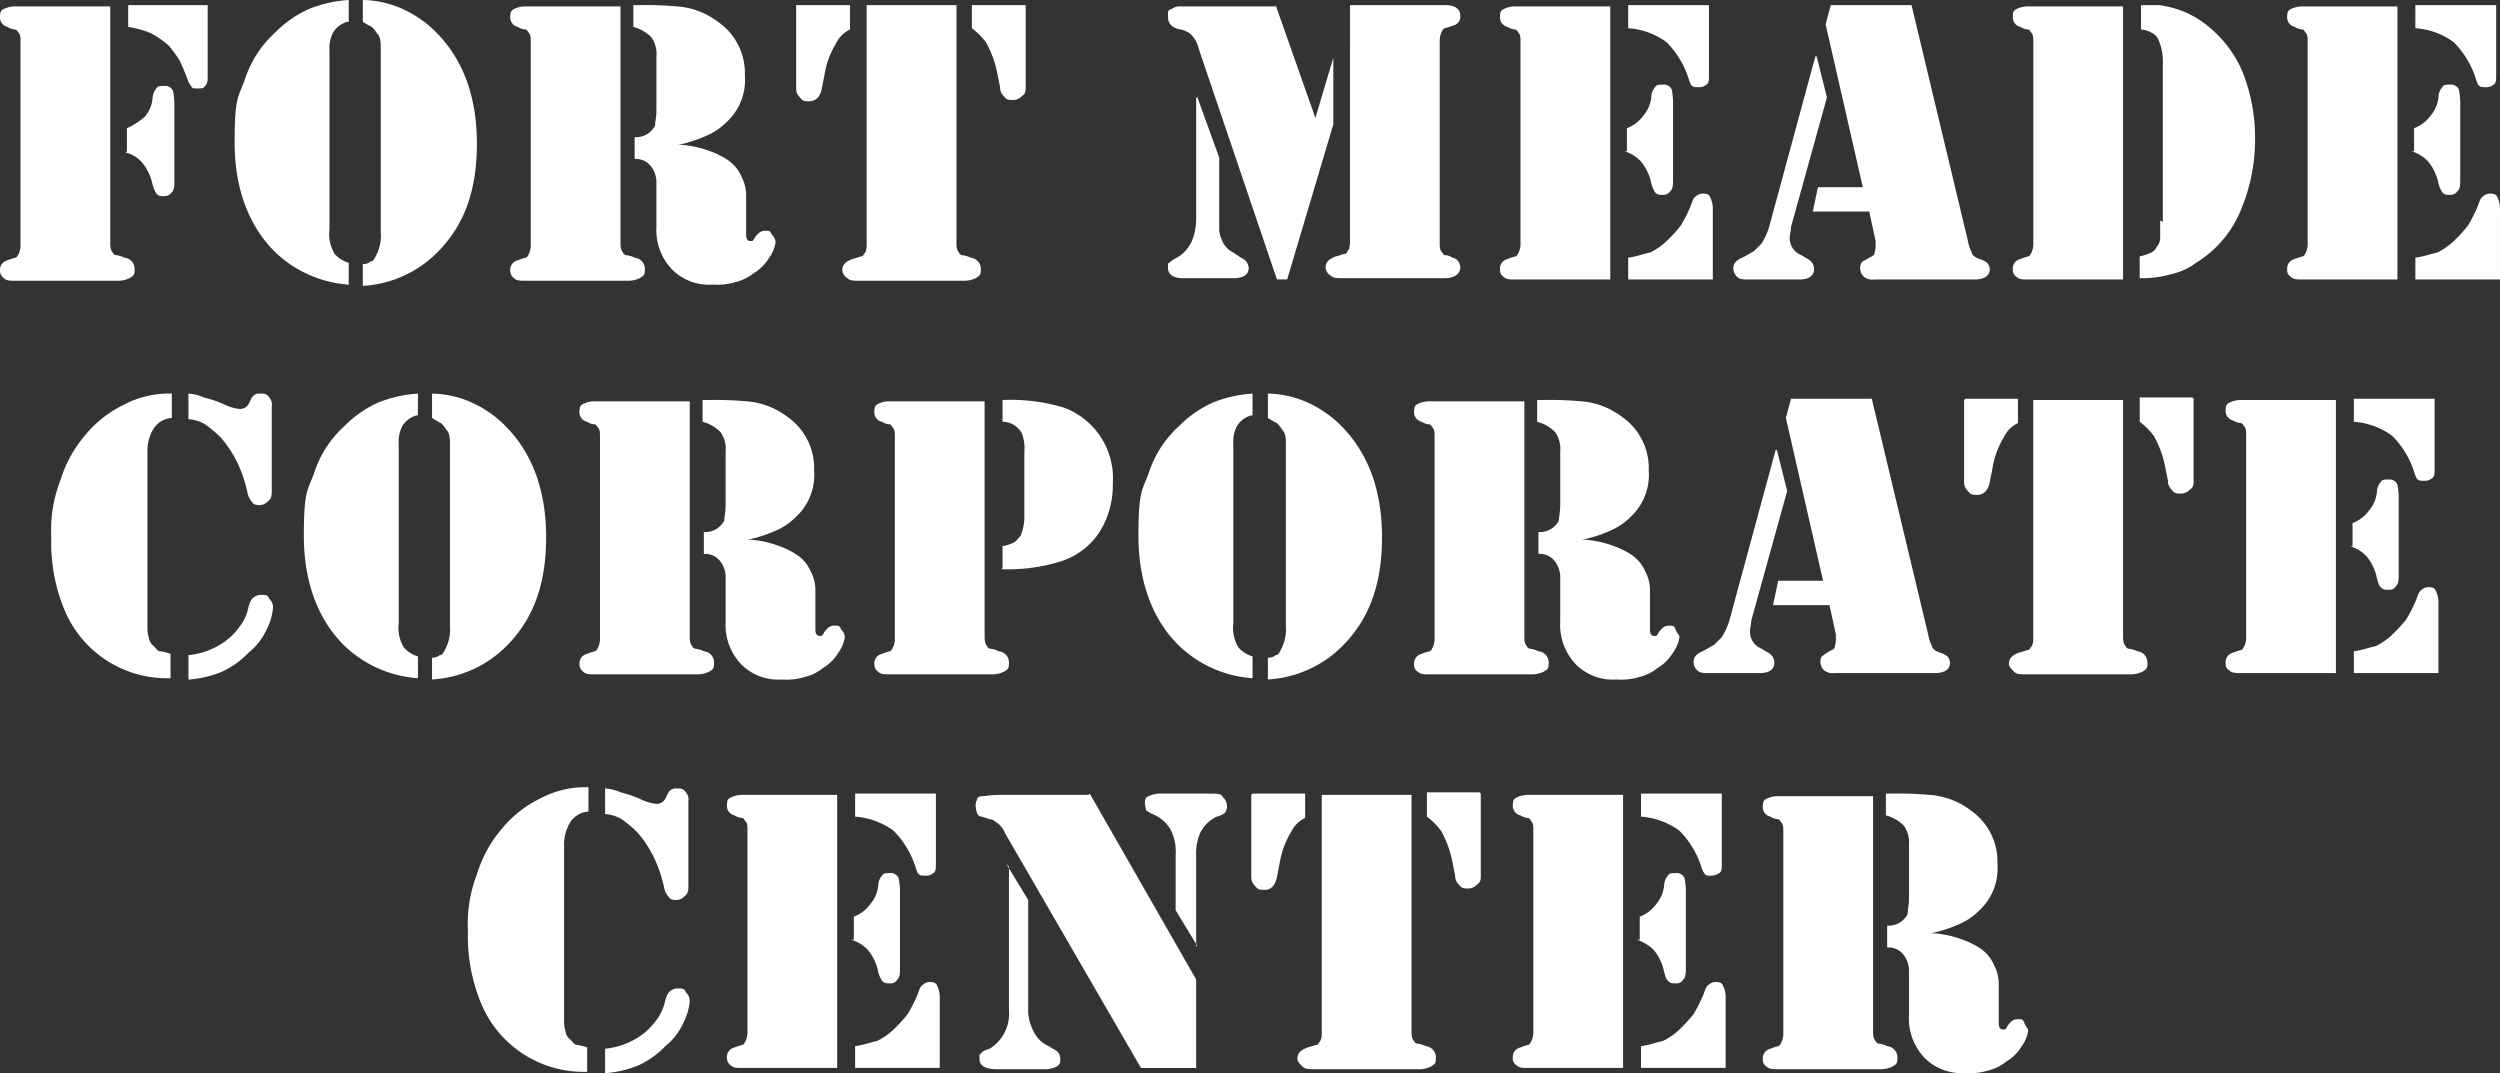
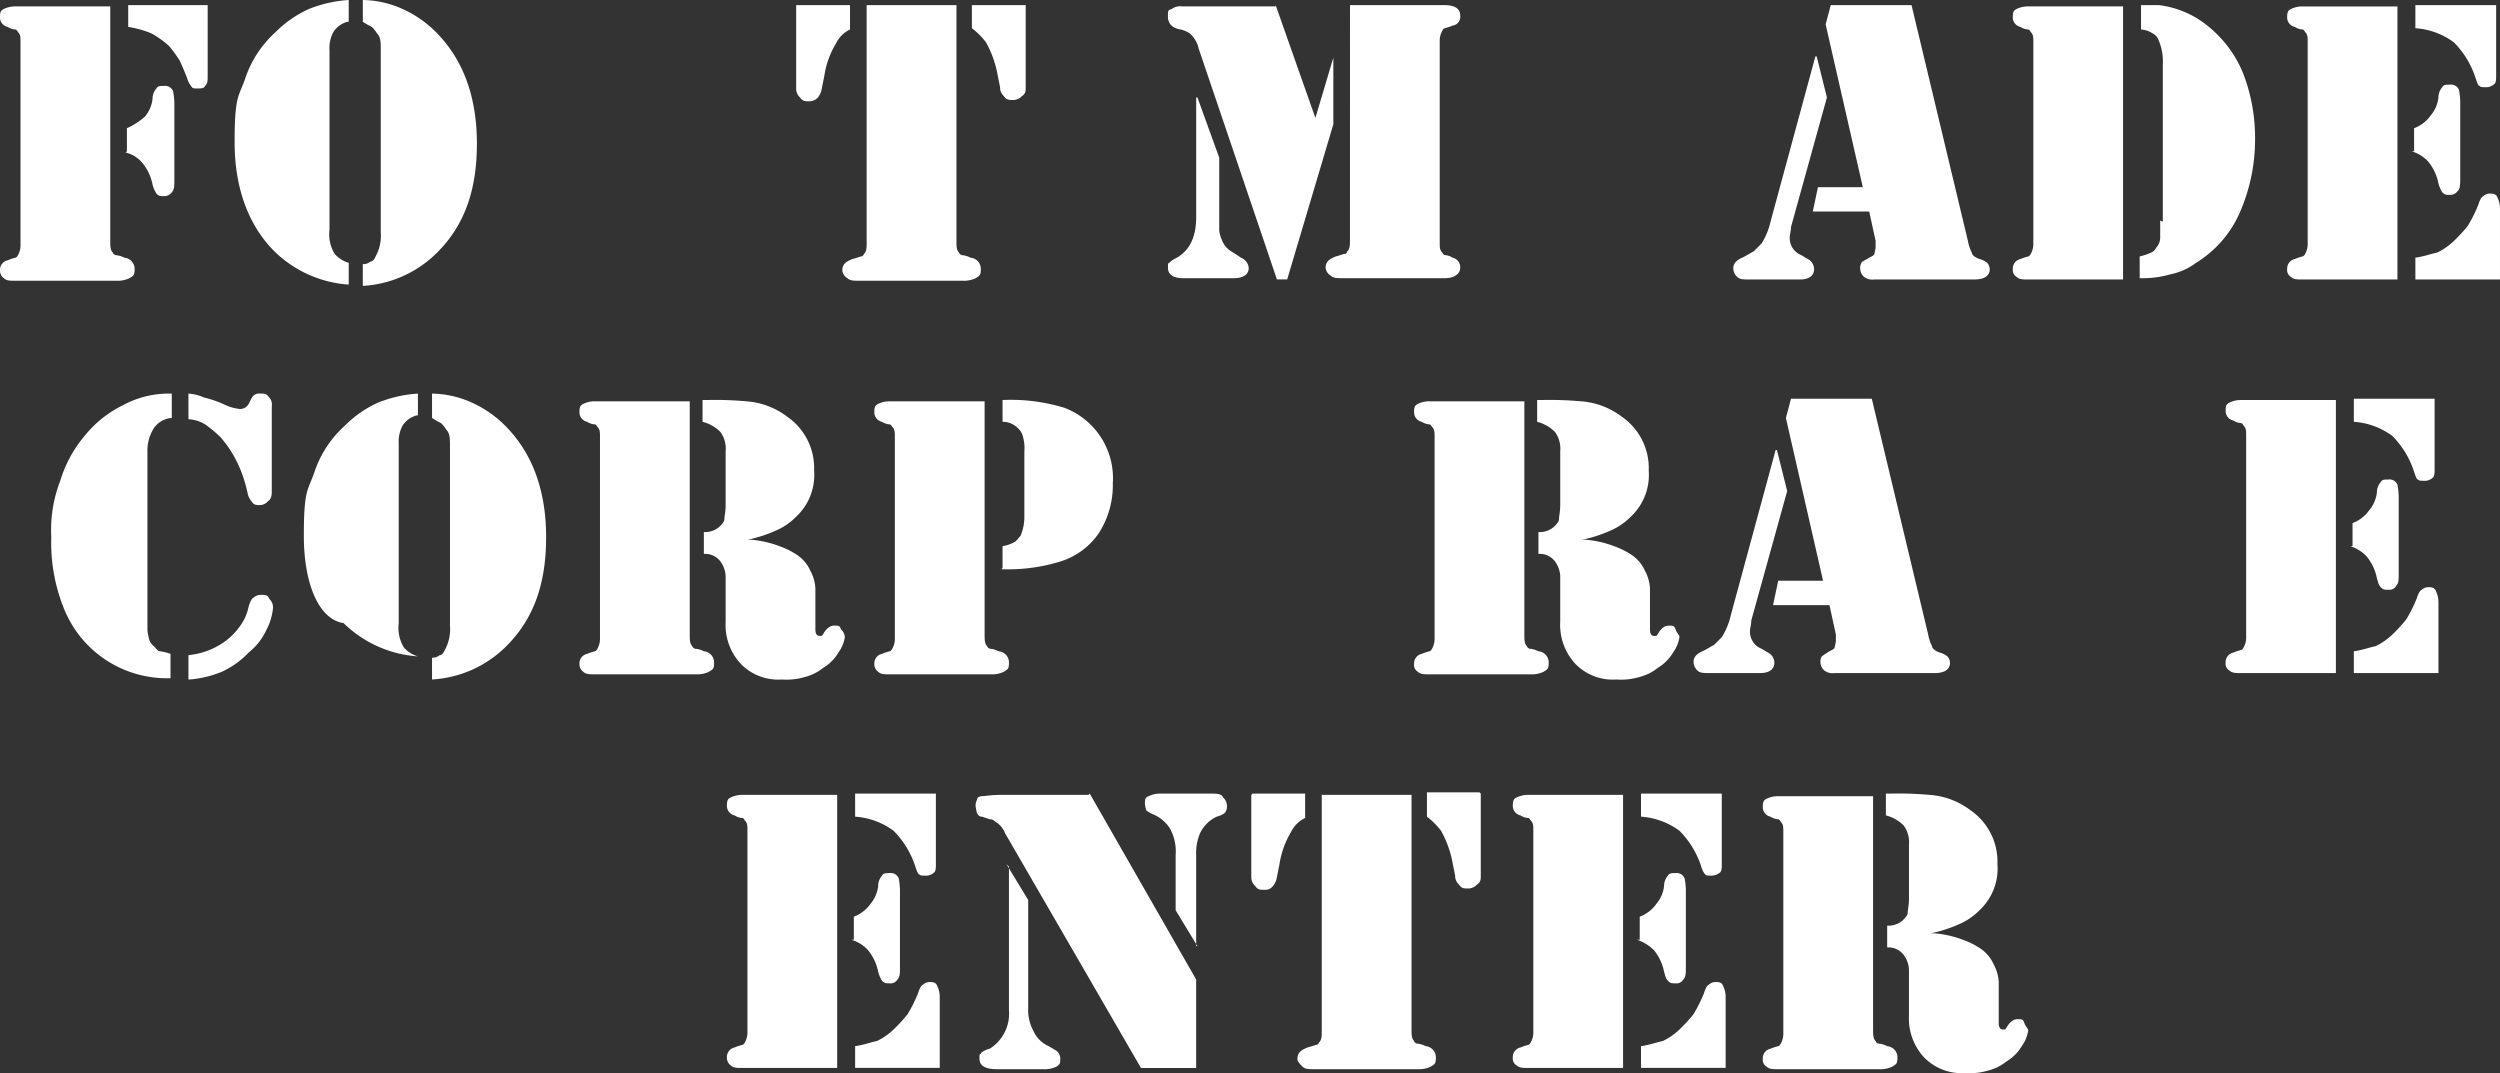
<svg xmlns="http://www.w3.org/2000/svg" id="fmcc_logo_1_" data-name="fmcc_logo (1)" width="240.166" height="103.087" viewBox="0 0 240.166 103.087">
  <rect x="0" y="0" width="240.166" height="103.087" fill="#333333" stroke="none" />
  <g id="Group_3500" data-name="Group 3500">
    <path id="Path_9664" data-name="Path 9664" d="M10.592.4V23.062c0,.493,0,.862.246,1.108,0,.123.246.246.246.246a2.127,2.127,0,0,1,.862.246,1.078,1.078,0,0,1,.985,1.108c0,.616-.123.616-.493.862a2.65,2.65,0,0,1-1.232.246H1.478c-.493,0-.862,0-1.108-.246A.878.878,0,0,1,0,25.895a.937.937,0,0,1,.739-.985,4.844,4.844,0,0,1,.739-.246s.123,0,.246-.246a1.908,1.908,0,0,0,.246-.985V3.972c0-.493,0-.739-.246-.985,0,0-.123-.246-.246-.246a1.467,1.467,0,0,1-.739-.246A.937.937,0,0,1,0,1.508C0,1.016.123.893.369.769A2.459,2.459,0,0,1,1.478.523h9.114Zm1.6,14.04V12.224a6.958,6.958,0,0,0,1.724-1.108,3.2,3.2,0,0,0,.739-1.724,1.486,1.486,0,0,1,.369-.985c.123-.246.369-.246.739-.246a.825.825,0,0,1,.862.493A6.807,6.807,0,0,1,16.75,9.76v7.39c0,.616,0,.985-.246,1.232a.878.878,0,0,1-.739.369c-.369,0-.493,0-.739-.246a2.943,2.943,0,0,1-.369-.862,4.741,4.741,0,0,0-.985-2.094,2.981,2.981,0,0,0-1.6-.985Zm0-14.04h7.759V7.174c0,.493,0,.739-.246.985-.123.246-.369.246-.739.246s-.493,0-.616-.246a2.005,2.005,0,0,1-.369-.739c-.246-.616-.493-1.232-.739-1.724a12.9,12.9,0,0,0-.985-1.355A8.743,8.743,0,0,0,14.533,3.11a9.552,9.552,0,0,0-2.217-.616V.4Z" transform="translate(0 0.093)" fill="#fff" />
    <path id="Path_9665" data-name="Path 9665" d="M29.138,2.094a2.314,2.314,0,0,0-1.355.985A3.262,3.262,0,0,0,27.414,4.8V22.046a3.662,3.662,0,0,0,.493,2.34,2.864,2.864,0,0,0,1.355.862v2.094a11.3,11.3,0,0,1-7.143-3.2C19.655,21.677,18.3,18.1,18.3,13.671s.369-4.311.985-6.035a10.474,10.474,0,0,1,2.956-4.557,10.718,10.718,0,0,1,3.2-2.217A12.382,12.382,0,0,1,29.261,0V2.094Zm1.478,0V0a9.643,9.643,0,0,1,3.818.862,10.718,10.718,0,0,1,3.2,2.217c2.586,2.586,3.941,6.158,3.941,10.715s-1.232,7.882-3.818,10.469a10.966,10.966,0,0,1-7.143,3.2V25.371a1.041,1.041,0,0,0,.739-.246c.246,0,.369-.246.493-.493a4.14,4.14,0,0,0,.493-2.34V4.8c0-.739,0-1.232-.369-1.6a2.686,2.686,0,0,0-.493-.616,7.065,7.065,0,0,1-.862-.493Z" transform="translate(4.239)" fill="#fff" />
-     <path id="Path_9666" data-name="Path 9666" d="M50.392.4V23.062c0,.493,0,.862.246,1.108,0,.123.246.246.246.246a2.127,2.127,0,0,1,.862.246,1.078,1.078,0,0,1,.985,1.108c0,.616-.123.616-.493.862a2.65,2.65,0,0,1-1.232.246h-9.73c-.493,0-.862,0-1.108-.246a.878.878,0,0,1-.369-.739.937.937,0,0,1,.739-.985,4.845,4.845,0,0,1,.739-.246s.123,0,.246-.246a1.908,1.908,0,0,0,.246-.985V3.972c0-.493,0-.739-.246-.985,0,0-.123-.246-.246-.246a1.467,1.467,0,0,1-.739-.246.937.937,0,0,1-.739-.985c0-.493.123-.616.369-.739A2.459,2.459,0,0,1,41.278.523h9.114ZM56.3,13.825a9.841,9.841,0,0,1,2.71.616,7.525,7.525,0,0,1,1.724.862,3.621,3.621,0,0,1,1.232,1.478,4.009,4.009,0,0,1,.493,1.724v3.941c0,.369.123.616.369.616h.246a1.525,1.525,0,0,0,.246-.369c.369-.493.616-.616.985-.616s.493,0,.616.369a1.065,1.065,0,0,1,.369.739,3.414,3.414,0,0,1-.616,1.478A4.246,4.246,0,0,1,63.2,26.141,4.55,4.55,0,0,1,61.477,27a6.116,6.116,0,0,1-2.217.246,5.02,5.02,0,0,1-3.941-1.478,5.492,5.492,0,0,1-1.478-4.064V17.273a2.583,2.583,0,0,0-.493-1.355,1.83,1.83,0,0,0-1.6-.739V13.086a2.082,2.082,0,0,0,1.478-.493c.246-.246.493-.493.493-.739s.123-.739.123-1.355V5.326a2.753,2.753,0,0,0-.493-1.847,3.738,3.738,0,0,0-1.724-.985V.4h.493a33.487,33.487,0,0,1,3.695.123A7.34,7.34,0,0,1,59.752,2a5.994,5.994,0,0,1,2.586,5.173,5.48,5.48,0,0,1-1.724,4.434,6.182,6.182,0,0,1-1.724,1.232,13.5,13.5,0,0,1-2.956.985Z" transform="translate(9.218 0.093)" fill="#fff" />
    <path id="Path_9667" data-name="Path 9667" d="M62.223.4h5.05V2.74a2.889,2.889,0,0,0-1.355,1.355A8.357,8.357,0,0,0,64.81,7.174l-.246,1.232a1.839,1.839,0,0,1-.369.862,1.118,1.118,0,0,1-.862.369c-.369,0-.616,0-.862-.369a1.118,1.118,0,0,1-.369-.862V.4ZM77.5.4V23.062c0,.493,0,.862.246,1.108,0,.123.246.246.246.246a2.127,2.127,0,0,1,.862.246,1.078,1.078,0,0,1,.985,1.108c0,.616-.123.616-.493.862a2.65,2.65,0,0,1-1.232.246H68.258c-.616,0-.985,0-1.232-.246a1.013,1.013,0,0,1-.493-.739c0-.616.369-.862.985-1.108.493-.123.739-.246.862-.246,0,0,.123,0,.246-.246.246-.246.246-.616.246-1.108V.4H77.5Zm6.651,0V8.282c0,.369,0,.616-.369.862a1.118,1.118,0,0,1-.862.369c-.369,0-.616,0-.862-.369a1.118,1.118,0,0,1-.369-.862l-.246-1.232a10.032,10.032,0,0,0-1.108-3.079,7.058,7.058,0,0,0-1.355-1.355V.4h5.173Z" transform="translate(14.384 0.093)" fill="#fff" />
    <path id="Path_9668" data-name="Path 9668" d="M101.446.4l3.818,10.838,1.724-5.789v6.4l-4.434,14.9h-.985L94.056,4.588a2.752,2.752,0,0,0-.862-1.478,2.943,2.943,0,0,0-.862-.369c-.862-.123-1.232-.616-1.232-1.232s0-.616.369-.739a1.327,1.327,0,0,1,.985-.246h8.991ZM93.933,9.268l2.094,5.789v7.02a3.134,3.134,0,0,0,.246.862,2.2,2.2,0,0,0,1.108,1.232l.739.493a1.155,1.155,0,0,1,.739.985c0,.616-.493.985-1.478.985h-4.8c-.985,0-1.478-.369-1.478-.985s0-.369.123-.493a2.3,2.3,0,0,1,.493-.369c1.478-.739,2.094-2.094,2.094-4.064V9.268ZM108.589.4H117.7c.985,0,1.478.369,1.478.985a.861.861,0,0,1-.739.985,4.843,4.843,0,0,1-.739.246s-.123,0-.246.246a1.908,1.908,0,0,0-.246.985V23.185c0,.493,0,.739.246.985,0,0,.123.246.246.246a1.467,1.467,0,0,1,.739.246.937.937,0,0,1,.739.985c0,.493-.493.985-1.478.985h-9.73c-.616,0-.985,0-1.232-.246a1.013,1.013,0,0,1-.493-.739c0-.616.37-.862.985-1.108.493-.123.739-.246.862-.246s.123,0,.246-.246c.246-.246.246-.616.246-1.108Z" transform="translate(21.101 0.093)" fill="#fff" />
-     <path id="Path_9669" data-name="Path 9669" d="M127.592.4V26.757h-9.114c-.493,0-.862,0-1.108-.246a.745.745,0,0,1-.37-.739.937.937,0,0,1,.739-.985,4.845,4.845,0,0,1,.739-.246s.123,0,.246-.246a1.908,1.908,0,0,0,.246-.985V3.972c0-.493,0-.739-.246-.985,0,0-.123-.246-.246-.246a1.467,1.467,0,0,1-.739-.246A.937.937,0,0,1,117,1.508c0-.493.123-.616.37-.739a2.459,2.459,0,0,1,1.108-.246h9.114Zm1.6,14.04V12.224a3.447,3.447,0,0,0,1.6-1.232,3.2,3.2,0,0,0,.739-1.724,1.486,1.486,0,0,1,.369-.985c.123-.246.37-.246.739-.246a.825.825,0,0,1,.862.493,6.806,6.806,0,0,1,.123,1.108v7.39c0,.616,0,.985-.246,1.232a.878.878,0,0,1-.739.369c-.369,0-.493,0-.739-.246a2.942,2.942,0,0,1-.369-.862,4.741,4.741,0,0,0-.985-2.094,3.537,3.537,0,0,0-1.6-.985ZM129.316.4h7.759V7.174c0,.369,0,.739-.246.862a1.041,1.041,0,0,1-.739.246c-.369,0-.493,0-.616-.123-.123,0-.246-.369-.37-.739a8.625,8.625,0,0,0-2.094-3.449,7.029,7.029,0,0,0-3.695-1.355Zm0,26.357V24.663c.862-.123,1.478-.369,2.094-.493a6.262,6.262,0,0,0,1.6-1.108,14.758,14.758,0,0,0,1.355-1.478,14.623,14.623,0,0,0,.985-1.971c.123-.369.246-.739.493-.862a.941.941,0,0,1,.616-.246c.246,0,.616,0,.739.369a2.459,2.459,0,0,1,.246,1.108v6.774h-8.129Z" transform="translate(27.1 0.093)" fill="#fff" />
    <path id="Path_9670" data-name="Path 9670" d="M143.206,5.326l.985,3.941-3.449,12.439c0,.369-.123.739-.123.985a1.744,1.744,0,0,0,1.108,1.724l.616.369a1.1,1.1,0,0,1,.616.985c0,.616-.493.985-1.355.985h-4.926c-.493,0-.862,0-1.108-.246a1.118,1.118,0,0,1-.37-.862c0-.369.246-.739.862-.985.493-.246.862-.493,1.108-.616l.739-.739a6.7,6.7,0,0,0,.862-2.094l4.311-15.888ZM144.56.4h7.759l5.419,22.662a3.914,3.914,0,0,0,.369,1.108c0,.246.369.493.739.616a2.005,2.005,0,0,1,.739.369.941.941,0,0,1,.246.616c0,.616-.493.985-1.478.985h-9.607a1.327,1.327,0,0,1-.985-.246,1.065,1.065,0,0,1-.369-.739.923.923,0,0,1,.123-.616c0-.123.369-.246.739-.493.246-.123.493-.246.493-.369a5.333,5.333,0,0,0,.123-.616v-.616l-.616-2.833h-5.419l.493-2.34h4.311L144.068,2.247,144.56.4Z" transform="translate(31.315 0.093)" fill="#fff" />
    <path id="Path_9671" data-name="Path 9671" d="M167.592.4V26.757h-9.114c-.493,0-.862,0-1.108-.246a.745.745,0,0,1-.369-.739.937.937,0,0,1,.739-.985,4.843,4.843,0,0,1,.739-.246s.123,0,.246-.246a1.908,1.908,0,0,0,.246-.985V3.972c0-.493,0-.739-.246-.985,0,0-.123-.246-.246-.246a1.467,1.467,0,0,1-.739-.246A.937.937,0,0,1,157,1.508c0-.493.123-.616.369-.739a2.459,2.459,0,0,1,1.108-.246h9.114Zm3.818,20.814V6.065a5.146,5.146,0,0,0-.37-2.217,1.261,1.261,0,0,0-.616-.739,2.338,2.338,0,0,0-1.108-.369V.4h1.724a9.163,9.163,0,0,1,4.8,2.094,11.23,11.23,0,0,1,3.325,4.557,17.259,17.259,0,0,1,1.108,6.281,17.522,17.522,0,0,1-1.478,7.02,10.673,10.673,0,0,1-4.188,4.8,6.129,6.129,0,0,1-2.463,1.108,9.611,9.611,0,0,1-2.956.369V24.54a5.725,5.725,0,0,0,1.108-.369.961.961,0,0,0,.493-.493,1.4,1.4,0,0,0,.37-.985v-1.6Z" transform="translate(36.364 0.093)" fill="#fff" />
  </g>
  <path id="Path_9672" data-name="Path 9672" d="M188.992.4V26.757h-9.114c-.493,0-.862,0-1.108-.246a.745.745,0,0,1-.37-.739.937.937,0,0,1,.739-.985,4.845,4.845,0,0,1,.739-.246s.123,0,.246-.246a1.908,1.908,0,0,0,.246-.985V3.972c0-.493,0-.739-.246-.985,0,0-.123-.246-.246-.246a1.467,1.467,0,0,1-.739-.246.937.937,0,0,1-.739-.985c0-.493.123-.616.37-.739a2.459,2.459,0,0,1,1.108-.246h9.114Zm1.6,14.04V12.224a3.447,3.447,0,0,0,1.6-1.232,3.2,3.2,0,0,0,.739-1.724,1.486,1.486,0,0,1,.37-.985c.123-.246.369-.246.739-.246a.825.825,0,0,1,.862.493,6.807,6.807,0,0,1,.123,1.108v7.39c0,.616,0,.985-.246,1.232a.878.878,0,0,1-.739.369c-.37,0-.493,0-.739-.246a2.942,2.942,0,0,1-.37-.862,4.74,4.74,0,0,0-.985-2.094,3.537,3.537,0,0,0-1.6-.985ZM190.716.4h7.759V7.174c0,.369,0,.739-.246.862a1.041,1.041,0,0,1-.739.246c-.37,0-.493,0-.616-.123-.123,0-.246-.369-.37-.739a8.625,8.625,0,0,0-2.094-3.449,7.029,7.029,0,0,0-3.695-1.355Zm0,26.357V24.663c.862-.123,1.478-.369,2.094-.493a6.261,6.261,0,0,0,1.6-1.108,14.756,14.756,0,0,0,1.355-1.478,14.626,14.626,0,0,0,.985-1.971c.123-.369.246-.739.493-.862a.941.941,0,0,1,.616-.246c.246,0,.616,0,.739.369a2.459,2.459,0,0,1,.246,1.108v6.774h-8.129Z" transform="translate(41.321 0.093)" fill="#fff" />
  <g id="Group_3501" data-name="Group 3501" transform="translate(4.926 37.811)">
    <path id="Path_9673" data-name="Path 9673" d="M15.577,30.7v2.34a2.264,2.264,0,0,0-1.724.985,4.08,4.08,0,0,0-.616,2.34v16.75a3.061,3.061,0,0,0,.123.985,1.247,1.247,0,0,0,.493.862c.246.246.369.493.616.493a5.54,5.54,0,0,1,.985.246v2.34A10.655,10.655,0,0,1,5.232,51.391,16.841,16.841,0,0,1,4,44.494a13.113,13.113,0,0,1,.862-5.419A12.119,12.119,0,0,1,7.2,34.764,10.906,10.906,0,0,1,10.9,31.808,9.262,9.262,0,0,1,15.085,30.7h.493Zm1.6,2.34V30.7a4.3,4.3,0,0,1,1.478.369,10.837,10.837,0,0,1,2.094.739,4.473,4.473,0,0,0,1.355.369.93.93,0,0,0,.862-.493l.246-.493a.825.825,0,0,1,.862-.493c.369,0,.616,0,.862.369a1.039,1.039,0,0,1,.246.862v8.006c0,.493,0,.862-.369,1.108a1.065,1.065,0,0,1-.739.369c-.246,0-.616,0-.739-.246a1.855,1.855,0,0,1-.493-.985,13.281,13.281,0,0,0-.739-2.34,11.085,11.085,0,0,0-1.847-2.956,13.044,13.044,0,0,0-1.478-1.232,3.493,3.493,0,0,0-1.6-.493Zm0,25.125v-2.34a7.134,7.134,0,0,0,3.2-1.108,6.028,6.028,0,0,0,1.6-1.478,4.686,4.686,0,0,0,.985-2.094c.123-.369.246-.739.493-.862a1.041,1.041,0,0,1,.739-.246c.369,0,.616,0,.739.369a1.118,1.118,0,0,1,.369.862,5.55,5.55,0,0,1-.616,2.094,6.019,6.019,0,0,1-1.724,2.217,8.438,8.438,0,0,1-2.586,1.847,10.269,10.269,0,0,1-3.079.739Z" transform="translate(-4 -30.7)" fill="#fff" />
-     <path id="Path_9674" data-name="Path 9674" d="M34.538,32.794a2.314,2.314,0,0,0-1.355.985,3.262,3.262,0,0,0-.369,1.724V52.746a3.662,3.662,0,0,0,.493,2.34,2.864,2.864,0,0,0,1.355.862v2.094a11.3,11.3,0,0,1-7.143-3.2C25.055,52.377,23.7,48.8,23.7,44.371s.369-4.311.985-6.035a10.474,10.474,0,0,1,2.956-4.557,10.718,10.718,0,0,1,3.2-2.217,12.382,12.382,0,0,1,3.818-.862v2.094Zm1.478,0V30.7a9.643,9.643,0,0,1,3.818.862,10.718,10.718,0,0,1,3.2,2.217c2.586,2.586,3.941,6.158,3.941,10.715s-1.232,7.882-3.818,10.469a10.966,10.966,0,0,1-7.143,3.2V56.071a1.041,1.041,0,0,0,.739-.246c.246,0,.369-.246.493-.493a4.14,4.14,0,0,0,.493-2.34V35.75c0-.739,0-1.232-.369-1.6a2.686,2.686,0,0,0-.493-.616,7.065,7.065,0,0,1-.862-.493Z" transform="translate(0.563 -30.7)" fill="#fff" />
+     <path id="Path_9674" data-name="Path 9674" d="M34.538,32.794a2.314,2.314,0,0,0-1.355.985,3.262,3.262,0,0,0-.369,1.724V52.746a3.662,3.662,0,0,0,.493,2.34,2.864,2.864,0,0,0,1.355.862a11.3,11.3,0,0,1-7.143-3.2C25.055,52.377,23.7,48.8,23.7,44.371s.369-4.311.985-6.035a10.474,10.474,0,0,1,2.956-4.557,10.718,10.718,0,0,1,3.2-2.217,12.382,12.382,0,0,1,3.818-.862v2.094Zm1.478,0V30.7a9.643,9.643,0,0,1,3.818.862,10.718,10.718,0,0,1,3.2,2.217c2.586,2.586,3.941,6.158,3.941,10.715s-1.232,7.882-3.818,10.469a10.966,10.966,0,0,1-7.143,3.2V56.071a1.041,1.041,0,0,0,.739-.246c.246,0,.369-.246.493-.493a4.14,4.14,0,0,0,.493-2.34V35.75c0-.739,0-1.232-.369-1.6a2.686,2.686,0,0,0-.493-.616,7.065,7.065,0,0,1-.862-.493Z" transform="translate(0.563 -30.7)" fill="#fff" />
    <path id="Path_9675" data-name="Path 9675" d="M55.792,31.1V53.762c0,.493,0,.862.246,1.108,0,.123.246.246.246.246a2.127,2.127,0,0,1,.862.246,1.078,1.078,0,0,1,.985,1.108c0,.616-.123.616-.493.862a2.65,2.65,0,0,1-1.232.246h-9.73c-.493,0-.862,0-1.108-.246a.878.878,0,0,1-.369-.739.937.937,0,0,1,.739-.985,4.845,4.845,0,0,1,.739-.246s.123,0,.246-.246a1.908,1.908,0,0,0,.246-.985V34.795c0-.493,0-.739-.246-.985,0,0-.123-.246-.246-.246a1.467,1.467,0,0,1-.739-.246.937.937,0,0,1-.739-.985c0-.493.123-.616.369-.739a2.459,2.459,0,0,1,1.108-.246h9.114ZM61.7,44.648a9.841,9.841,0,0,1,2.71.616,7.525,7.525,0,0,1,1.724.862A3.621,3.621,0,0,1,67.369,47.6a4.009,4.009,0,0,1,.493,1.724v3.941c0,.369.123.616.369.616h.246a1.524,1.524,0,0,0,.246-.369c.369-.493.616-.616.985-.616s.493,0,.616.369a1.065,1.065,0,0,1,.369.739,3.414,3.414,0,0,1-.616,1.478A4.246,4.246,0,0,1,68.6,56.964a4.55,4.55,0,0,1-1.724.862,6.116,6.116,0,0,1-2.217.246,5.02,5.02,0,0,1-3.941-1.478A5.492,5.492,0,0,1,59.24,52.53V48.1a2.582,2.582,0,0,0-.493-1.355,1.83,1.83,0,0,0-1.6-.739V43.909a2.082,2.082,0,0,0,1.478-.493c.246-.246.493-.493.493-.739s.123-.739.123-1.355V36.15a2.753,2.753,0,0,0-.493-1.847,3.738,3.738,0,0,0-1.724-.985V31.223h.493a33.486,33.486,0,0,1,3.695.123,7.34,7.34,0,0,1,3.941,1.478A5.993,5.993,0,0,1,67.739,38a5.48,5.48,0,0,1-1.724,4.434,6.182,6.182,0,0,1-1.724,1.232,13.5,13.5,0,0,1-2.956.985Z" transform="translate(5.543 -30.607)" fill="#fff" />
    <path id="Path_9676" data-name="Path 9676" d="M78.792,31.1V53.762c0,.493,0,.862.246,1.108,0,.123.246.246.246.246a2.127,2.127,0,0,1,.862.246,1.078,1.078,0,0,1,.985,1.108c0,.616-.123.616-.493.862a2.649,2.649,0,0,1-1.232.246h-9.73c-.493,0-.862,0-1.108-.246a.878.878,0,0,1-.369-.739.936.936,0,0,1,.739-.985,4.845,4.845,0,0,1,.739-.246s.123,0,.246-.246a1.908,1.908,0,0,0,.246-.985V34.795c0-.493,0-.739-.246-.985,0,0-.123-.246-.246-.246a1.467,1.467,0,0,1-.739-.246.937.937,0,0,1-.739-.985c0-.493.123-.616.369-.739a2.459,2.459,0,0,1,1.108-.246h9.114Zm1.724,16.257V45.264a3.722,3.722,0,0,0,1.108-.369c.246-.123.369-.369.616-.616a4.69,4.69,0,0,0,.37-1.971V36.15a3.83,3.83,0,0,0-.123-1.355,1.564,1.564,0,0,0-.493-.862,2.04,2.04,0,0,0-1.478-.616V31.223a17.672,17.672,0,0,1,5.912.739,7.228,7.228,0,0,1,4.68,7.267,8.492,8.492,0,0,1-1.355,4.8,6.964,6.964,0,0,1-3.695,2.71,17.025,17.025,0,0,1-5.665.739Z" transform="translate(10.87 -30.607)" fill="#fff" />
-     <path id="Path_9677" data-name="Path 9677" d="M99.638,32.794a2.314,2.314,0,0,0-1.355.985,3.262,3.262,0,0,0-.37,1.724V52.746a3.662,3.662,0,0,0,.493,2.34,2.864,2.864,0,0,0,1.355.862v2.094a11.3,11.3,0,0,1-7.143-3.2C90.155,52.377,88.8,48.8,88.8,44.371s.369-4.311.985-6.035a10.473,10.473,0,0,1,2.956-4.557,10.718,10.718,0,0,1,3.2-2.217,12.382,12.382,0,0,1,3.818-.862v2.094Zm1.6,0V30.7a9.643,9.643,0,0,1,3.818.862,10.718,10.718,0,0,1,3.2,2.217c2.586,2.586,3.941,6.158,3.941,10.715s-1.232,7.882-3.818,10.469a10.966,10.966,0,0,1-7.143,3.2V56.071a1.041,1.041,0,0,0,.739-.246c.246,0,.369-.246.493-.493a4.139,4.139,0,0,0,.493-2.34V35.75c0-.739,0-1.232-.369-1.6a2.686,2.686,0,0,0-.493-.616,7.066,7.066,0,0,1-.862-.493Z" transform="translate(15.641 -30.7)" fill="#fff" />
    <path id="Path_9678" data-name="Path 9678" d="M120.892,31.1V53.762c0,.493,0,.862.246,1.108,0,.123.246.246.246.246a2.127,2.127,0,0,1,.862.246,1.078,1.078,0,0,1,.985,1.108c0,.616-.123.616-.493.862a2.65,2.65,0,0,1-1.232.246h-9.73c-.493,0-.862,0-1.108-.246a.745.745,0,0,1-.369-.739.937.937,0,0,1,.739-.985,4.846,4.846,0,0,1,.739-.246s.123,0,.246-.246a1.908,1.908,0,0,0,.246-.985V34.795c0-.493,0-.739-.246-.985,0,0-.123-.246-.246-.246a1.467,1.467,0,0,1-.739-.246.937.937,0,0,1-.739-.985c0-.493.123-.616.369-.739a2.459,2.459,0,0,1,1.108-.246h9.114ZM126.8,44.648a9.842,9.842,0,0,1,2.71.616,7.525,7.525,0,0,1,1.724.862,3.621,3.621,0,0,1,1.232,1.478,4.009,4.009,0,0,1,.493,1.724v3.941c0,.369.123.616.37.616h.246a1.524,1.524,0,0,0,.246-.369c.369-.493.616-.616.985-.616s.493,0,.616.369.37.493.37.739a3.414,3.414,0,0,1-.616,1.478,4.245,4.245,0,0,1-1.478,1.478,4.55,4.55,0,0,1-1.724.862,6.116,6.116,0,0,1-2.217.246,5.02,5.02,0,0,1-3.941-1.478,5.492,5.492,0,0,1-1.478-4.064V48.1a2.583,2.583,0,0,0-.493-1.355,1.83,1.83,0,0,0-1.6-.739V43.909a2.082,2.082,0,0,0,1.478-.493c.246-.246.493-.493.493-.739s.123-.739.123-1.355V36.15a2.753,2.753,0,0,0-.493-1.847,3.738,3.738,0,0,0-1.724-.985V31.223h.493a33.486,33.486,0,0,1,3.695.123,7.34,7.34,0,0,1,3.941,1.478A5.994,5.994,0,0,1,132.839,38a5.48,5.48,0,0,1-1.724,4.434,6.183,6.183,0,0,1-1.724,1.232,13.5,13.5,0,0,1-2.956.985Z" transform="translate(20.621 -30.607)" fill="#fff" />
    <path id="Path_9679" data-name="Path 9679" d="M140.106,36.026l.985,3.941-3.449,12.439c0,.369-.123.739-.123.985a1.744,1.744,0,0,0,1.108,1.724l.616.369a1.1,1.1,0,0,1,.616.985c0,.616-.493.985-1.355.985h-4.927c-.493,0-.862,0-1.108-.246a1.118,1.118,0,0,1-.369-.862c0-.369.246-.739.862-.985.493-.246.862-.493,1.108-.616l.739-.739a6.7,6.7,0,0,0,.862-2.094l4.311-15.888ZM141.46,31.1h7.759l5.419,22.662a3.914,3.914,0,0,0,.369,1.108c0,.246.37.493.739.616a2.005,2.005,0,0,1,.739.369.941.941,0,0,1,.246.616c0,.616-.493.985-1.478.985h-9.607a1.327,1.327,0,0,1-.985-.246,1.065,1.065,0,0,1-.369-.739.923.923,0,0,1,.123-.616,7.294,7.294,0,0,1,.739-.493c.246-.123.493-.246.493-.369a5.333,5.333,0,0,0,.123-.616v-.616l-.616-2.833h-5.419l.493-2.34h4.311l-3.572-15.642.493-1.847Z" transform="translate(25.671 -30.607)" fill="#fff" />
-     <path id="Path_9680" data-name="Path 9680" d="M153.323,31.123h5.05v2.34a2.889,2.889,0,0,0-1.355,1.355A8.358,8.358,0,0,0,155.91,37.9l-.246,1.232a1.839,1.839,0,0,1-.37.862,1.118,1.118,0,0,1-.862.369c-.369,0-.616,0-.862-.369a1.118,1.118,0,0,1-.37-.862V31.246Zm15.149,0V53.785c0,.493,0,.862.246,1.108,0,.123.246.246.246.246a2.127,2.127,0,0,1,.862.246,1.078,1.078,0,0,1,.985,1.108c0,.616-.123.616-.493.862a2.65,2.65,0,0,1-1.232.246h-9.853c-.616,0-.985,0-1.232-.246s-.493-.493-.493-.739c0-.616.369-.862.985-1.108.493-.123.739-.246.862-.246,0,0,.123,0,.246-.246.246-.246.246-.616.246-1.108V31.246h8.621Zm6.774,0v7.882c0,.369,0,.616-.37.862a1.118,1.118,0,0,1-.862.369c-.37,0-.616,0-.862-.369a1.118,1.118,0,0,1-.37-.862l-.246-1.232a10.032,10.032,0,0,0-1.108-3.079,7.06,7.06,0,0,0-1.355-1.355V31h5.05Z" transform="translate(30.558 -30.631)" fill="#fff" />
    <path id="Path_9681" data-name="Path 9681" d="M184.192,31.1V57.457h-9.114c-.493,0-.862,0-1.108-.246a.745.745,0,0,1-.369-.739.937.937,0,0,1,.739-.985,4.843,4.843,0,0,1,.739-.246s.123,0,.246-.246a1.908,1.908,0,0,0,.246-.985V34.672c0-.493,0-.739-.246-.985,0,0-.123-.246-.246-.246a1.467,1.467,0,0,1-.739-.246.937.937,0,0,1-.739-.985c0-.493.123-.616.369-.739a2.459,2.459,0,0,1,1.108-.246h9.114Zm1.6,14.164V43.047a3.447,3.447,0,0,0,1.6-1.232,3.2,3.2,0,0,0,.739-1.724,1.486,1.486,0,0,1,.37-.985c.123-.246.369-.246.739-.246a.825.825,0,0,1,.862.493,6.807,6.807,0,0,1,.123,1.108v7.39c0,.616,0,.985-.246,1.232a.745.745,0,0,1-.739.369c-.369,0-.493,0-.739-.246s-.246-.493-.37-.862a4.74,4.74,0,0,0-.985-2.094,3.536,3.536,0,0,0-1.6-.985Zm.123-14.164h7.759v6.774c0,.369,0,.739-.246.862a1.041,1.041,0,0,1-.739.246c-.37,0-.493,0-.616-.123-.123,0-.246-.369-.369-.739a8.625,8.625,0,0,0-2.094-3.449,7.029,7.029,0,0,0-3.695-1.355V31.1Zm0,26.357V55.363c.862-.123,1.478-.369,2.094-.493a6.262,6.262,0,0,0,1.6-1.108,14.754,14.754,0,0,0,1.355-1.478,14.622,14.622,0,0,0,.985-1.971c.123-.369.246-.739.493-.862a.941.941,0,0,1,.616-.246c.246,0,.616,0,.739.369a2.46,2.46,0,0,1,.246,1.108v6.774h-8.129Z" transform="translate(35.283 -30.607)" fill="#fff" />
  </g>
  <g id="Group_3502" data-name="Group 3502" transform="translate(44.954 75.622)">
-     <path id="Path_9682" data-name="Path 9682" d="M48.077,61.4v2.34a2.264,2.264,0,0,0-1.724.985,4.08,4.08,0,0,0-.616,2.34v16.75a3.061,3.061,0,0,0,.123.985,1.247,1.247,0,0,0,.493.862c.246.246.369.493.616.493a5.541,5.541,0,0,1,.985.246v2.34a10.655,10.655,0,0,1-10.222-6.651,16.841,16.841,0,0,1-1.232-6.9,13.113,13.113,0,0,1,.862-5.419,12.119,12.119,0,0,1,2.34-4.311A10.906,10.906,0,0,1,43.4,62.508,9.262,9.262,0,0,1,47.585,61.4Zm1.6,2.463v-2.34a4.305,4.305,0,0,1,1.478.369,10.837,10.837,0,0,1,2.094.739A4.473,4.473,0,0,0,54.6,63a.93.93,0,0,0,.862-.493l.246-.493a.825.825,0,0,1,.862-.493c.369,0,.616,0,.862.369a1.039,1.039,0,0,1,.246.862V70.76c0,.493,0,.862-.369,1.108a1.065,1.065,0,0,1-.739.369c-.246,0-.616,0-.739-.246a1.855,1.855,0,0,1-.493-.985,13.282,13.282,0,0,0-.739-2.34,11.085,11.085,0,0,0-1.847-2.956,13.046,13.046,0,0,0-1.478-1.232,3.493,3.493,0,0,0-1.6-.493Zm0,25v-2.34a7.134,7.134,0,0,0,3.2-1.108,6.028,6.028,0,0,0,1.6-1.478,4.687,4.687,0,0,0,.985-2.094c.123-.369.246-.739.493-.862a1.041,1.041,0,0,1,.739-.246c.369,0,.616,0,.739.369a1.118,1.118,0,0,1,.369.862,5.55,5.55,0,0,1-.616,2.094,6.019,6.019,0,0,1-1.724,2.217,8.438,8.438,0,0,1-2.586,1.847,10.269,10.269,0,0,1-3.079.739Z" transform="translate(-36.5 -61.4)" fill="#fff" />
    <path id="Path_9683" data-name="Path 9683" d="M67.292,61.9V88.257H58.178c-.493,0-.862,0-1.108-.246a.878.878,0,0,1-.369-.739.937.937,0,0,1,.739-.985,4.842,4.842,0,0,1,.739-.246s.123,0,.246-.246a1.908,1.908,0,0,0,.246-.985V65.472c0-.493,0-.739-.246-.985,0,0-.123-.246-.246-.246a1.467,1.467,0,0,1-.739-.246.937.937,0,0,1-.739-.985c0-.493.123-.616.369-.739a2.459,2.459,0,0,1,1.108-.246h9.114Zm1.6,14.04V73.724a3.447,3.447,0,0,0,1.6-1.232,3.2,3.2,0,0,0,.739-1.724,1.486,1.486,0,0,1,.369-.985c.123-.246.369-.246.739-.246a.825.825,0,0,1,.862.493,6.807,6.807,0,0,1,.123,1.108v7.39c0,.616,0,.985-.246,1.232a.745.745,0,0,1-.739.369c-.369,0-.493,0-.739-.246a2.943,2.943,0,0,1-.369-.862,4.741,4.741,0,0,0-.985-2.094,3.537,3.537,0,0,0-1.6-.985Zm.123-14.04h7.759v6.774c0,.369,0,.739-.246.862a1.041,1.041,0,0,1-.739.246c-.369,0-.493,0-.616-.123-.123,0-.246-.369-.369-.739a8.626,8.626,0,0,0-2.094-3.449,7.029,7.029,0,0,0-3.695-1.355V61.9Zm0,26.357V86.163c.862-.123,1.478-.369,2.094-.493a6.26,6.26,0,0,0,1.6-1.108,14.762,14.762,0,0,0,1.355-1.478,14.626,14.626,0,0,0,.985-1.971c.123-.369.246-.739.493-.862A.941.941,0,0,1,76.16,80c.246,0,.616,0,.739.369a2.459,2.459,0,0,1,.246,1.108v6.774H69.016Z" transform="translate(-31.821 -61.284)" fill="#fff" />
    <path id="Path_9684" data-name="Path 9684" d="M79.056,68.674l2.094,3.449V82.468a4.218,4.218,0,0,0,.493,2.217,2.875,2.875,0,0,0,1.478,1.478l.616.369a.93.93,0,0,1,.493.862c0,.369,0,.493-.369.739a2.65,2.65,0,0,1-1.232.246H78.194c-1.232,0-1.724-.369-1.724-.985s0-.369.123-.493c0-.123.369-.369.862-.493A3.966,3.966,0,0,0,79.3,82.714V68.92ZM87.061,61.9,97.284,79.758v8.5h-5.3L78.933,65.718a2.251,2.251,0,0,0-.739-.985c-.246-.123-.369-.369-.739-.369l-.739-.246c-.246,0-.369-.123-.493-.369a5.335,5.335,0,0,1-.123-.616,1.11,1.11,0,0,1,.123-.616c0-.246.246-.369.493-.369s.862-.123,1.724-.123h8.5ZM97.407,76.556l-2.094-3.449v-5.3a4.6,4.6,0,0,0-.493-2.463A3.466,3.466,0,0,0,93.1,63.871a2.692,2.692,0,0,1-.616-.369,5.334,5.334,0,0,1-.123-.616c0-.369,0-.616.369-.739a2.459,2.459,0,0,1,1.108-.246h4.8c.616,0,1.108,0,1.232.369a1.065,1.065,0,0,1,.369.739.923.923,0,0,1-.123.616c0,.123-.369.369-.862.493a3.369,3.369,0,0,0-1.6,1.6,4.908,4.908,0,0,0-.369,2.094v8.745Z" transform="translate(-27.328 -61.284)" fill="#fff" />
    <path id="Path_9685" data-name="Path 9685" d="M97.723,61.923h5.05v2.34a2.889,2.889,0,0,0-1.355,1.355A8.357,8.357,0,0,0,100.31,68.7l-.246,1.232a1.839,1.839,0,0,1-.369.862.959.959,0,0,1-.862.369c-.369,0-.616,0-.862-.369a1.118,1.118,0,0,1-.37-.862V62.046Zm15.272,0V84.585c0,.493,0,.862.246,1.108,0,.123.246.246.246.246a2.127,2.127,0,0,1,.862.246,1.078,1.078,0,0,1,.985,1.108c0,.616-.123.616-.493.862a2.65,2.65,0,0,1-1.232.246h-9.853c-.616,0-.985,0-1.232-.246s-.493-.493-.493-.739c0-.616.369-.862.985-1.108.493-.123.739-.246.862-.246,0,0,.123,0,.246-.246.246-.246.246-.616.246-1.108V62.046H113Zm6.651,0v7.882c0,.369,0,.616-.369.862a1.118,1.118,0,0,1-.862.37c-.369,0-.616,0-.862-.37a1.118,1.118,0,0,1-.369-.862l-.246-1.232a10.033,10.033,0,0,0-1.108-3.079,7.057,7.057,0,0,0-1.355-1.355V61.8h5.05Z" transform="translate(-22.348 -61.307)" fill="#fff" />
    <path id="Path_9686" data-name="Path 9686" d="M128.592,61.9V88.257h-9.114c-.493,0-.862,0-1.108-.246a.745.745,0,0,1-.37-.739.937.937,0,0,1,.739-.985,4.843,4.843,0,0,1,.739-.246s.123,0,.246-.246a1.908,1.908,0,0,0,.246-.985V65.472c0-.493,0-.739-.246-.985,0,0-.123-.246-.246-.246a1.467,1.467,0,0,1-.739-.246.937.937,0,0,1-.739-.985c0-.493.123-.616.37-.739a2.459,2.459,0,0,1,1.108-.246h9.114Zm1.6,14.04V73.724a3.447,3.447,0,0,0,1.6-1.232,3.2,3.2,0,0,0,.739-1.724,1.486,1.486,0,0,1,.369-.985c.123-.246.37-.246.739-.246a.825.825,0,0,1,.862.493,6.806,6.806,0,0,1,.123,1.108v7.39c0,.616,0,.985-.246,1.232a.745.745,0,0,1-.739.369c-.369,0-.493,0-.739-.246s-.246-.493-.369-.862a4.741,4.741,0,0,0-.985-2.094,4.346,4.346,0,0,0-1.6-.985Zm.123-14.04h7.759v6.774c0,.369,0,.739-.246.862a1.32,1.32,0,0,1-.739.246c-.369,0-.493,0-.616-.123a2.005,2.005,0,0,1-.369-.739,8.625,8.625,0,0,0-2.094-3.449,7.029,7.029,0,0,0-3.695-1.355Zm0,26.357V86.163c.862-.123,1.478-.369,2.094-.493a6.261,6.261,0,0,0,1.6-1.108,14.762,14.762,0,0,0,1.355-1.478,14.624,14.624,0,0,0,.985-1.971c.123-.369.246-.739.493-.862A.941.941,0,0,1,137.46,80c.246,0,.616,0,.739.369a2.459,2.459,0,0,1,.246,1.108v6.774h-8.129Z" transform="translate(-17.623 -61.284)" fill="#fff" />
    <path id="Path_9687" data-name="Path 9687" d="M148.092,61.9V84.562c0,.493,0,.862.246,1.108,0,.123.246.246.246.246a2.127,2.127,0,0,1,.862.246,1.078,1.078,0,0,1,.985,1.108c0,.616-.123.616-.493.862a2.65,2.65,0,0,1-1.232.246h-9.73c-.493,0-.862,0-1.108-.246a.745.745,0,0,1-.369-.739.937.937,0,0,1,.739-.985,4.843,4.843,0,0,1,.739-.246s.123,0,.246-.246a1.908,1.908,0,0,0,.246-.985V65.595c0-.493,0-.739-.246-.985,0,0-.123-.246-.246-.246a1.467,1.467,0,0,1-.739-.246.937.937,0,0,1-.739-.985c0-.493.123-.616.369-.739a2.459,2.459,0,0,1,1.108-.246h9.114ZM154,75.325a9.841,9.841,0,0,1,2.71.616,7.525,7.525,0,0,1,1.724.862,3.62,3.62,0,0,1,1.232,1.478A4.009,4.009,0,0,1,160.162,80v3.941c0,.369.123.616.369.616h.246a1.524,1.524,0,0,0,.246-.369c.369-.493.616-.616.985-.616s.493,0,.616.369.369.493.369.739a3.414,3.414,0,0,1-.616,1.478,4.246,4.246,0,0,1-1.478,1.478,4.55,4.55,0,0,1-1.724.862,6.116,6.116,0,0,1-2.217.246,5.02,5.02,0,0,1-3.941-1.478,5.492,5.492,0,0,1-1.478-4.064V78.773a2.582,2.582,0,0,0-.493-1.355,1.83,1.83,0,0,0-1.6-.739V74.586a2.082,2.082,0,0,0,1.478-.493c.246-.246.493-.493.493-.739s.123-.739.123-1.355V66.826a2.753,2.753,0,0,0-.493-1.847,3.738,3.738,0,0,0-1.724-.985V61.9h.493a33.488,33.488,0,0,1,3.695.123,7.34,7.34,0,0,1,3.941,1.478,5.994,5.994,0,0,1,2.586,5.173,5.48,5.48,0,0,1-1.724,4.434,6.182,6.182,0,0,1-1.724,1.232,13.5,13.5,0,0,1-2.956.985Z" transform="translate(-13.106 -61.284)" fill="#fff" />
  </g>
</svg>